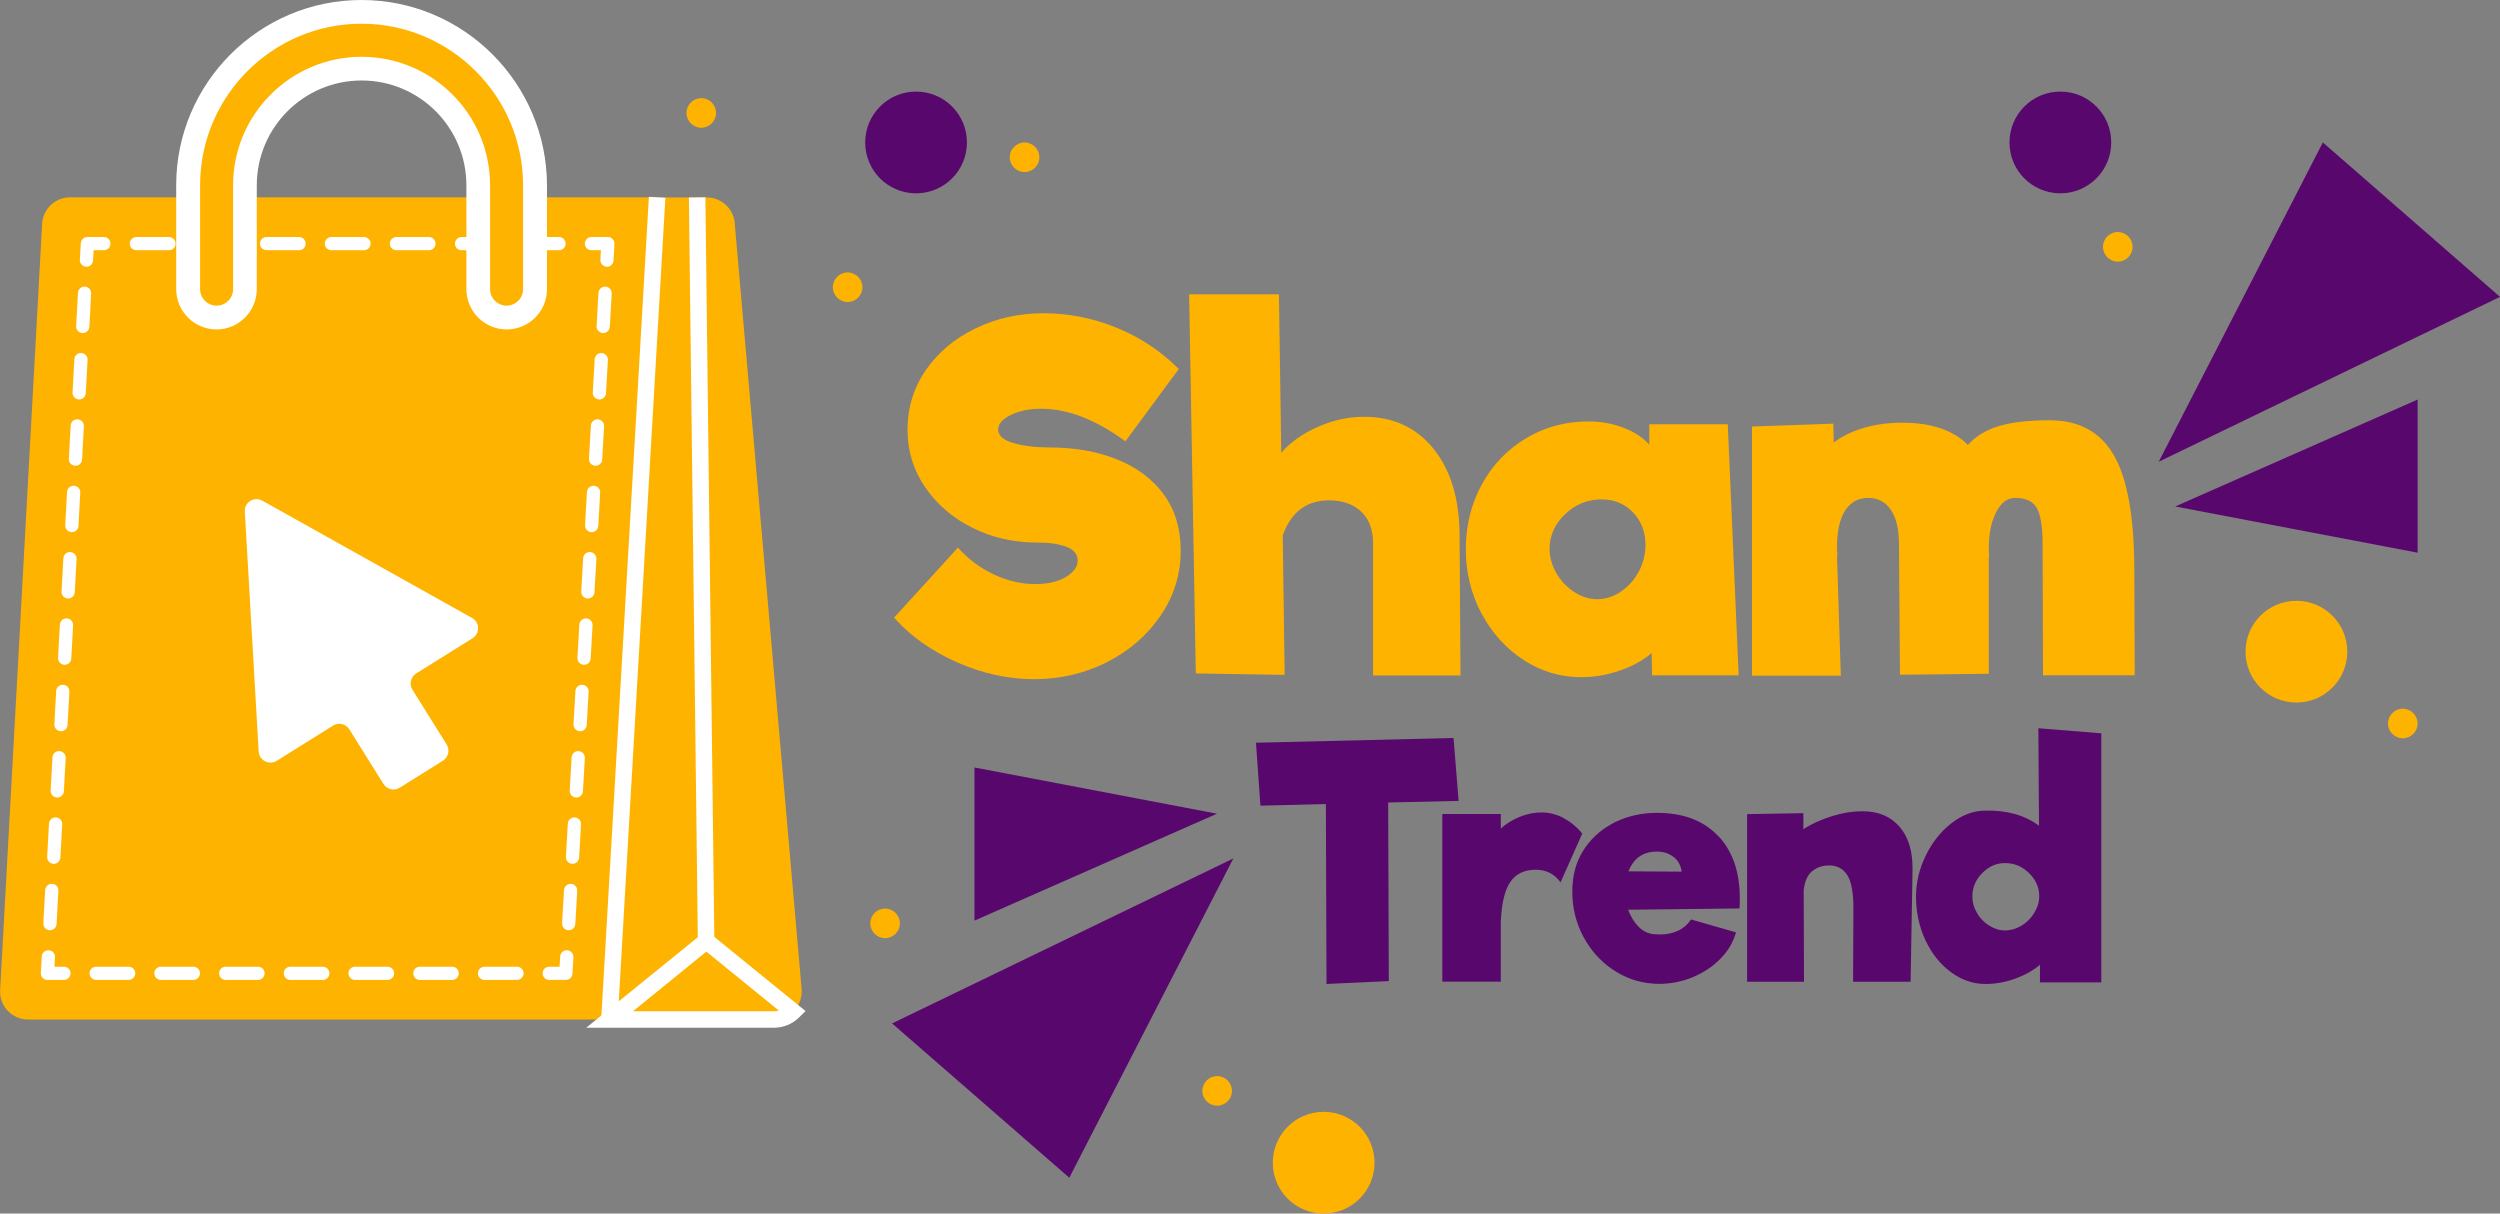
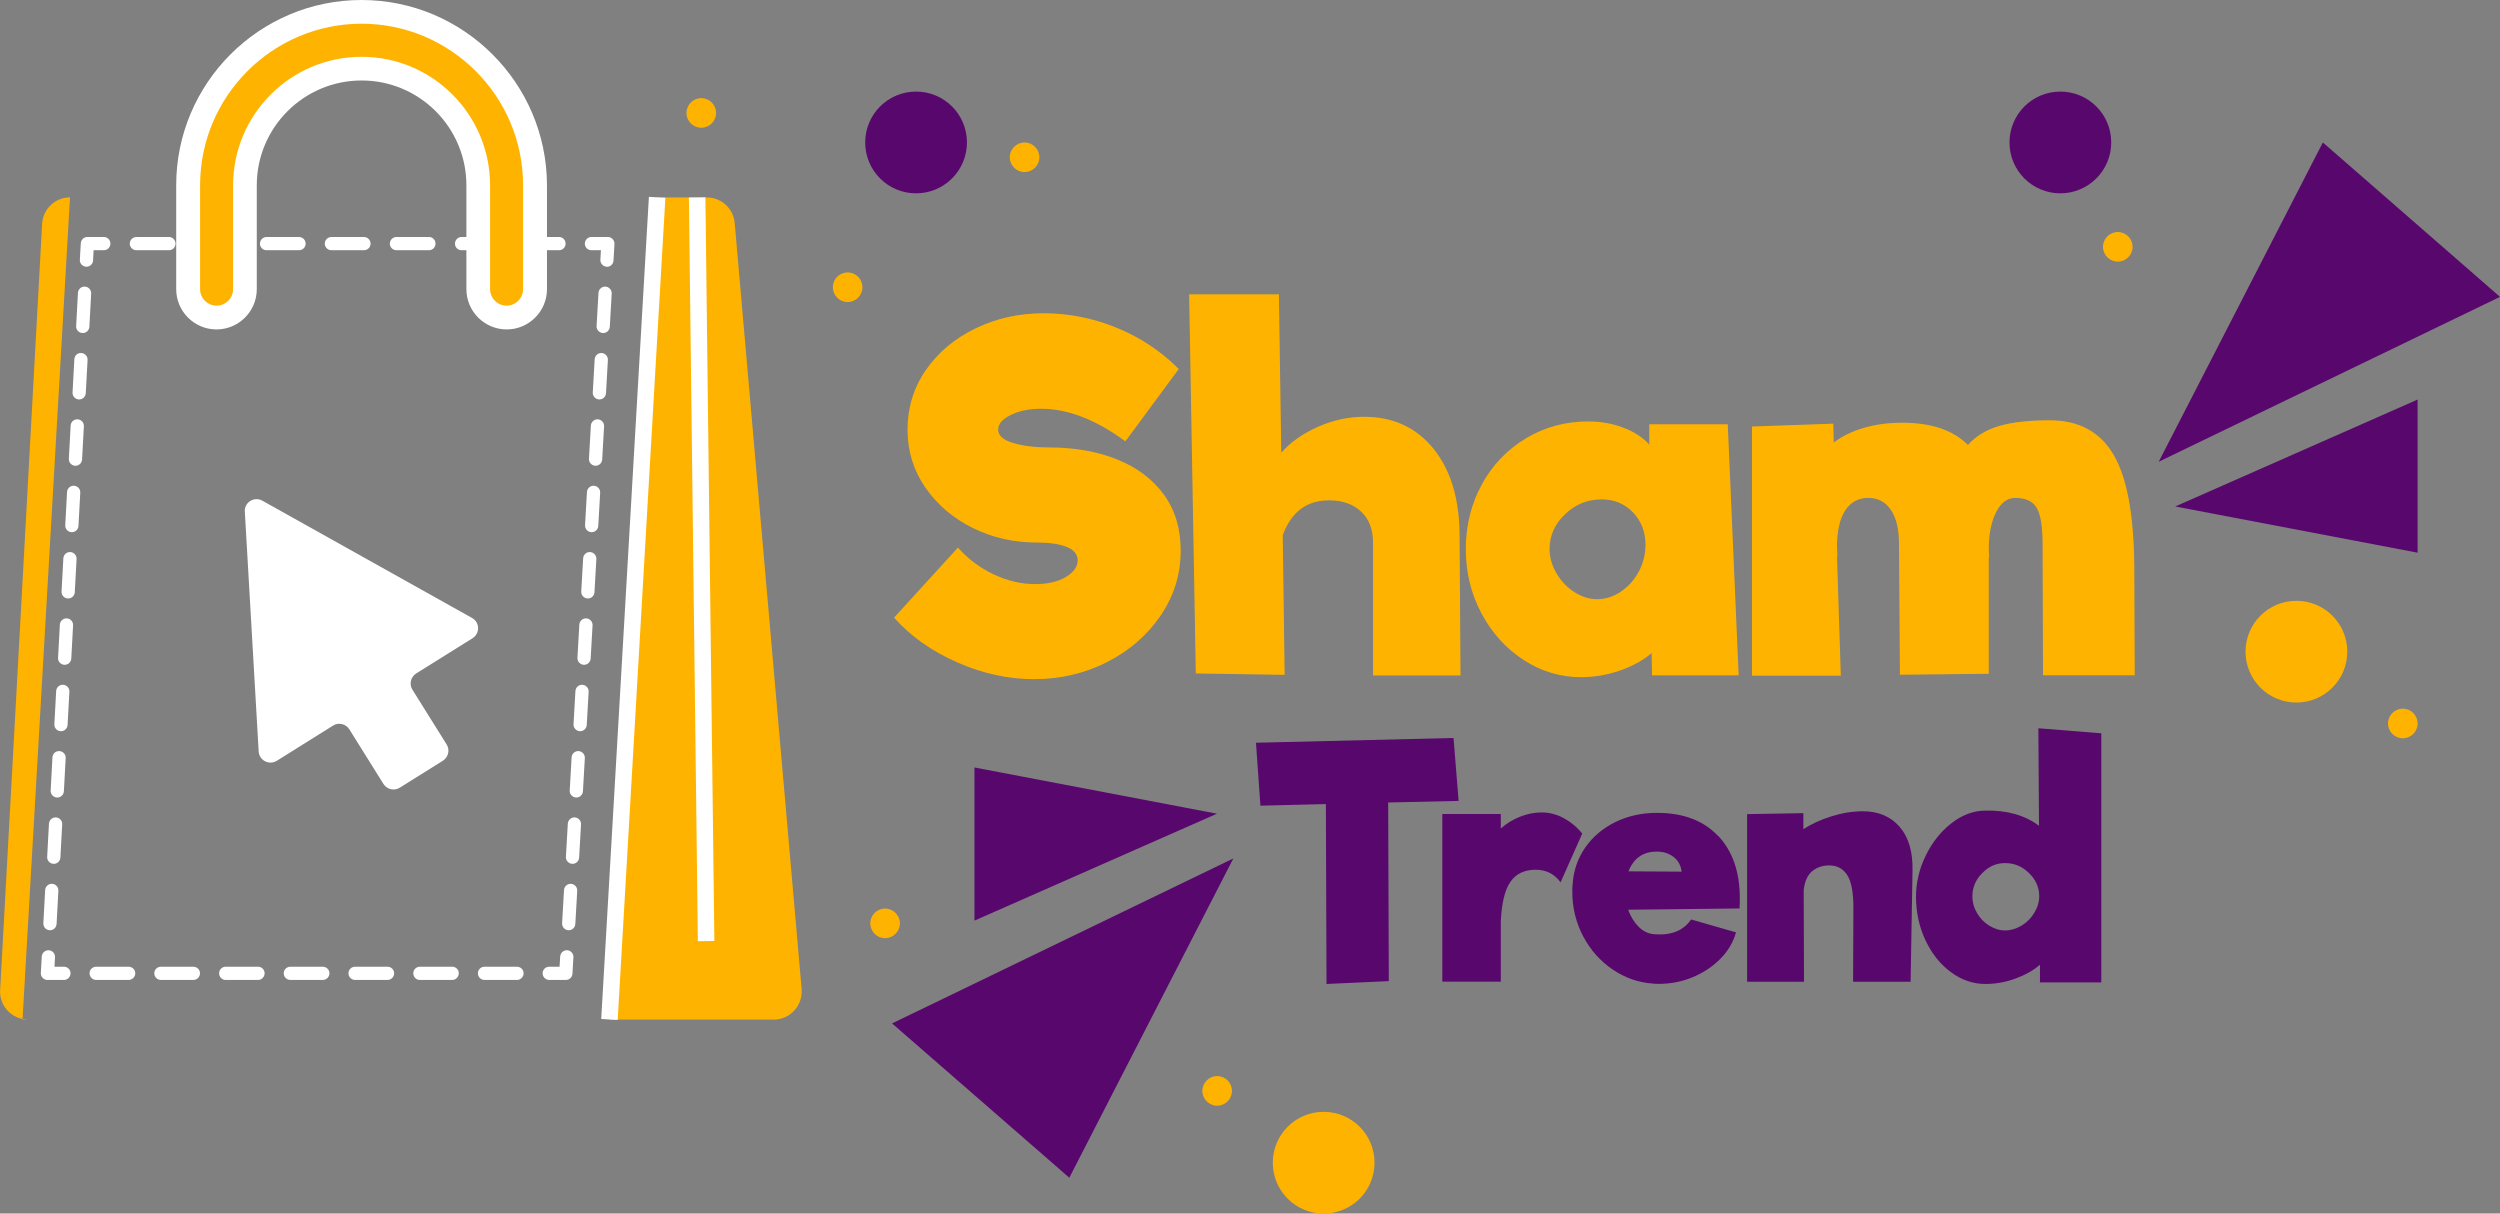
<svg xmlns="http://www.w3.org/2000/svg" id="Layer_2" data-name="Layer 2" viewBox="0 0 236.39 114.75">
  <rect x="0" y="0" width="236.39" height="114.75" fill="#808080" stroke="none" />
  <defs>
    <style>
      .cls-1 {
        fill: #58076d;
      }

      .cls-2 {
        fill: #fff;
      }

      .cls-3 {
        fill: #ffb301;
      }

      .cls-4 {
        fill: #ffb301;
      }

      .cls-5 {
        fill: #58076d;
      }
    </style>
  </defs>
  <g id="OBJECTS">
    <g>
      <path class="cls-5" d="M131.26,75.87l.06,16.9-5.89.27-.06-17.01-6.19.15-.42-5.95,18.68-.45.48,5.95-6.66.15ZM147.83,77.35c.67.35,1.27.84,1.78,1.47l-2.05,4.61c-.57-.79-1.36-1.19-2.35-1.19-1.07,0-1.87.38-2.39,1.14-.53.76-.83,2.01-.91,3.73v5.71h-5.53v-15.85h5.53v1.37c.54-.48,1.15-.85,1.83-1.12s1.36-.4,2.04-.4,1.38.17,2.05.52ZM162.46,79.03c1.37,1.45,2.05,3.42,2.05,5.92,0,.42-.01.73-.03.95l-10.53.12c.24.65.57,1.19,1,1.62.43.43.93.66,1.5.7,1.59.12,2.74-.35,3.45-1.4l4.25,1.22c-.26.93-.75,1.77-1.49,2.51-.73.74-1.61,1.32-2.63,1.74-1.02.42-2.08.62-3.17.62-.26,0-.46-.01-.6-.03-1.37-.1-2.63-.55-3.79-1.34s-2.08-1.83-2.77-3.12c-.68-1.29-1.03-2.7-1.03-4.22,0-.3,0-.52.03-.68.08-1.31.48-2.48,1.2-3.51.72-1.03,1.68-1.83,2.86-2.41,1.18-.57,2.48-.86,3.91-.86,2.48,0,4.4.72,5.77,2.17ZM153.98,82.39l5.03.03c-.08-.58-.31-1.02-.7-1.34-.39-.32-.83-.5-1.32-.54-1.47-.12-2.47.5-3,1.84ZM179.62,78.18c.85.98,1.26,2.36,1.22,4.15l-.18,10.5h-5.44l.03-6.99c0-1.45-.19-2.48-.58-3.09-.39-.61-.96-.92-1.71-.92-.62,0-1.14.18-1.59.53-.45.36-.72.96-.82,1.81l.03,8.66h-5.38v-15.85l5.32-.09v1.52c.75-.5,1.64-.9,2.65-1.22,1.01-.32,2-.48,2.97-.48,1.47,0,2.63.49,3.48,1.47ZM198.69,69.33v23.56h-5.8v-1.67c-.62.54-1.39.97-2.32,1.31-.93.34-1.87.51-2.83.51-1.17,0-2.26-.37-3.27-1.12-1.01-.74-1.81-1.75-2.41-3.02-.59-1.27-.89-2.64-.89-4.1,0-1.35.31-2.65.92-3.9.61-1.25,1.42-2.27,2.42-3.05,1-.78,2.05-1.18,3.14-1.2,2.08-.06,3.8.42,5.15,1.43l-.06-9.22,5.95.48ZM191.16,87.52c.5-.31.9-.71,1.2-1.22.31-.51.46-1.03.46-1.56,0-.83-.32-1.56-.97-2.19-.64-.63-1.39-.94-2.25-.94s-1.53.31-2.16.94-.94,1.36-.94,2.22c0,.54.14,1.05.43,1.55.29.5.67.9,1.16,1.2.49.31.99.46,1.5.46s1.05-.15,1.55-.46Z" />
      <g>
        <g>
-           <path class="cls-3" d="M57.63,96.4H2.65c-1.56,0-2.79-1.35-2.63-2.9L3.99,21.05c.13-1.35,1.27-2.39,2.63-2.39h55.51l-4.49,77.74Z" />
+           <path class="cls-3" d="M57.63,96.4H2.65c-1.56,0-2.79-1.35-2.63-2.9L3.99,21.05c.13-1.35,1.27-2.39,2.63-2.39l-4.49,77.74Z" />
          <g>
            <path class="cls-2" d="M6.04,92.66h-1.56c-.17,0-.34-.07-.45-.2-.12-.12-.18-.29-.17-.46l.09-1.56c.02-.34.31-.6.66-.59.34.02.61.31.59.66l-.05.9h.9c.35,0,.62.28.62.62s-.28.63-.62.63Z" />
            <path class="cls-2" d="M4.73,87.96s-.02,0-.04,0c-.34-.02-.61-.31-.59-.66l.17-3.14c.02-.34.31-.61.66-.59.34.02.61.31.59.66l-.17,3.14c-.02.33-.29.59-.62.59ZM5.08,81.68s-.02,0-.03,0c-.34-.02-.61-.31-.59-.66l.17-3.14c.02-.34.32-.61.66-.59.34.02.61.31.59.66l-.17,3.14c-.02.33-.29.59-.62.59ZM5.42,75.41s-.02,0-.04,0c-.34-.02-.61-.31-.59-.66l.17-3.14c.02-.34.3-.61.66-.59.34.02.61.31.59.66l-.17,3.14c-.02.33-.29.59-.62.59ZM5.77,69.14s-.02,0-.04,0c-.34-.02-.61-.31-.59-.66l.17-3.14c.02-.34.31-.61.66-.59.34.02.61.31.59.66l-.17,3.14c-.02.33-.29.59-.62.59ZM6.11,62.86s-.02,0-.03,0c-.34-.02-.61-.31-.59-.66l.17-3.14c.02-.34.32-.61.66-.59.34.02.61.31.59.66l-.17,3.14c-.02.33-.29.59-.62.59ZM6.45,56.59s-.02,0-.04,0c-.34-.02-.61-.31-.59-.66l.17-3.14c.02-.34.31-.61.66-.59.34.02.61.31.59.66l-.17,3.14c-.02.33-.29.59-.62.59ZM6.8,50.32s-.02,0-.04,0c-.34-.02-.61-.31-.59-.66l.17-3.14c.02-.34.31-.61.66-.59.34.02.61.31.59.66l-.17,3.14c-.02.33-.29.59-.62.59ZM7.14,44.04s-.02,0-.04,0c-.34-.02-.61-.31-.59-.66l.17-3.14c.02-.34.3-.61.66-.59.34.02.61.31.59.66l-.17,3.14c-.02.33-.29.59-.62.59ZM7.49,37.77s-.02,0-.04,0c-.34-.02-.61-.31-.59-.66l.17-3.14c.02-.34.3-.62.66-.59.34.02.61.31.59.66l-.17,3.14c-.02.33-.29.59-.62.59ZM7.83,31.49s-.02,0-.04,0c-.34-.02-.61-.31-.59-.66l.17-3.14c.02-.34.31-.61.66-.59.34.02.61.31.59.66l-.17,3.14c-.02.33-.29.59-.62.59Z" />
            <path class="cls-2" d="M8.18,25.22s-.02,0-.04,0c-.34-.02-.61-.31-.59-.66l.09-1.56c.02-.33.29-.59.62-.59h1.56c.35,0,.62.28.62.63s-.28.62-.62.62h-.97l-.05.97c-.02.33-.29.59-.62.59Z" />
            <path class="cls-2" d="M52.86,23.66h-3.07c-.35,0-.63-.28-.63-.62s.28-.63.63-.63h3.07c.35,0,.62.28.62.63s-.28.62-.62.62ZM46.71,23.66h-3.07c-.35,0-.62-.28-.62-.62s.28-.63.62-.63h3.07c.35,0,.63.28.63.63s-.28.62-.63.62ZM40.56,23.66h-3.07c-.35,0-.63-.28-.63-.62s.28-.63.63-.63h3.07c.35,0,.62.28.62.63s-.28.62-.62.62ZM34.41,23.66h-3.07c-.35,0-.63-.28-.63-.62s.28-.63.63-.63h3.07c.35,0,.63.28.63.63s-.28.62-.63.62ZM28.27,23.66h-3.07c-.35,0-.62-.28-.62-.62s.28-.63.62-.63h3.07c.35,0,.63.28.63.63s-.28.62-.63.62ZM22.12,23.66h-3.07c-.35,0-.63-.28-.63-.62s.28-.63.63-.63h3.07c.35,0,.62.28.62.63s-.28.62-.62.62ZM15.97,23.66h-3.07c-.35,0-.63-.28-.63-.62s.28-.63.63-.63h3.07c.35,0,.63.28.63.63s-.28.62-.63.62Z" />
            <path class="cls-2" d="M57.4,25.22s-.02,0-.04,0c-.34-.02-.61-.32-.59-.66l.05-.9h-.9c-.35,0-.62-.28-.62-.62s.28-.63.62-.63h1.56c.17,0,.34.07.45.2.12.13.18.29.17.47l-.09,1.56c-.02.33-.29.59-.62.59Z" />
            <path class="cls-2" d="M53.78,87.96s-.02,0-.04,0c-.34-.02-.61-.32-.59-.66l.18-3.14c.02-.34.32-.61.66-.59.34.02.61.32.59.66l-.18,3.14c-.02.33-.29.59-.62.59ZM54.14,81.68s-.02,0-.04,0c-.34-.02-.61-.32-.59-.66l.18-3.14c.02-.34.32-.61.66-.59.34.02.61.32.59.66l-.18,3.14c-.02.33-.29.59-.62.59ZM54.5,75.41s-.02,0-.04,0c-.34-.02-.61-.32-.59-.66l.18-3.14c.02-.34.31-.61.66-.59.34.02.61.32.59.66l-.18,3.14c-.02.33-.29.59-.62.59ZM54.86,69.14s-.02,0-.04,0c-.34-.02-.61-.32-.59-.66l.18-3.14c.02-.34.32-.61.66-.59.34.02.61.32.59.66l-.18,3.14c-.02.33-.29.59-.62.59ZM55.23,62.86s-.02,0-.04,0c-.34-.02-.61-.32-.59-.66l.18-3.14c.02-.34.32-.61.66-.59.34.02.61.32.59.66l-.18,3.14c-.02.33-.29.59-.62.59ZM55.59,56.59s-.02,0-.04,0c-.34-.02-.61-.32-.59-.66l.18-3.14c.02-.34.31-.61.66-.59.34.02.61.32.59.66l-.18,3.14c-.02.33-.29.59-.62.59ZM55.95,50.32s-.02,0-.04,0c-.34-.02-.61-.32-.59-.66l.18-3.14c.02-.34.32-.61.66-.59.34.02.61.32.59.66l-.18,3.14c-.02.33-.29.59-.62.59ZM56.32,44.04s-.02,0-.04,0c-.34-.02-.61-.32-.59-.66l.18-3.14c.02-.34.32-.61.66-.59.34.02.61.32.59.66l-.18,3.14c-.02.33-.29.59-.62.59ZM56.68,37.77s-.02,0-.04,0c-.34-.02-.61-.32-.59-.66l.18-3.14c.02-.34.31-.61.66-.59.34.02.61.32.59.66l-.18,3.14c-.02.33-.29.59-.62.59ZM57.04,31.49s-.02,0-.04,0c-.34-.02-.61-.32-.59-.66l.18-3.14c.02-.34.32-.61.66-.59.34.02.61.32.59.66l-.18,3.14c-.02.33-.29.59-.62.59Z" />
            <path class="cls-2" d="M53.5,92.66h-1.56c-.35,0-.63-.28-.63-.63s.28-.62.63-.62h.97l.06-.97c.02-.34.31-.61.66-.59.34.02.61.32.59.66l-.09,1.56c-.02.33-.29.59-.62.59Z" />
            <path class="cls-2" d="M48.88,92.66h-3.06c-.35,0-.63-.28-.63-.63s.28-.62.63-.62h3.06c.35,0,.63.28.63.62s-.28.63-.63.63ZM42.76,92.66h-3.06c-.35,0-.62-.28-.62-.63s.28-.62.62-.62h3.06c.35,0,.62.28.62.62s-.28.63-.62.63ZM36.64,92.66h-3.06c-.35,0-.63-.28-.63-.63s.28-.62.63-.62h3.06c.35,0,.63.28.63.62s-.28.63-.63.63ZM30.52,92.66h-3.06c-.35,0-.63-.28-.63-.63s.28-.62.63-.62h3.06c.35,0,.63.28.63.62s-.28.63-.63.63ZM24.4,92.66h-3.06c-.35,0-.62-.28-.62-.63s.28-.62.62-.62h3.06c.35,0,.62.28.62.62s-.28.63-.62.63ZM18.28,92.66h-3.06c-.35,0-.63-.28-.63-.63s.28-.62.63-.62h3.06c.35,0,.63.28.63.62s-.28.63-.63.63ZM12.16,92.66h-3.06c-.35,0-.63-.28-.63-.63s.28-.62.63-.62h3.06c.35,0,.63.28.63.62s-.28.63-.63.63Z" />
          </g>
          <path class="cls-4" d="M75.8,93.65c.03.79-.28,1.5-.8,2.01-.47.46-1.12.75-1.84.75h-15.52l4.5-77.74h4.7c1.41,0,2.58,1.12,2.64,2.53l6.33,72.45Z" />
-           <path class="cls-2" d="M73.15,97.18h-17.72l11.35-9.21,9.39,7.63-.62.61c-.64.63-1.49.97-2.39.97ZM59.84,95.62h13.32c.17,0,.33-.02.49-.06l-6.86-5.58-6.94,5.64Z" />
          <g>
            <path class="cls-4" d="M47.89,30.03c-1.48,0-2.69-1.21-2.69-2.69v-9.82c0-6.08-4.95-11.03-11.03-11.03s-11.03,4.95-11.03,11.03v9.82c0,1.48-1.21,2.69-2.69,2.69s-2.69-1.21-2.69-2.69v-9.82c0-9.04,7.36-16.4,16.4-16.4s16.4,7.36,16.4,16.4v9.82c0,1.48-1.21,2.69-2.69,2.69Z" />
            <path class="cls-2" d="M34.18,2.24c8.42,0,15.28,6.85,15.28,15.28v9.82c0,.86-.7,1.56-1.56,1.56s-1.56-.7-1.56-1.56v-9.82c0-6.7-5.45-12.15-12.15-12.15s-12.15,5.45-12.15,12.15v9.82c0,.86-.7,1.56-1.56,1.56s-1.56-.7-1.56-1.56v-9.82c0-8.42,6.85-15.28,15.28-15.28M34.18,0c-9.66,0-17.52,7.86-17.52,17.52v9.82c0,2.1,1.71,3.81,3.81,3.81s3.81-1.71,3.81-3.81v-9.82c0-5.46,4.44-9.91,9.91-9.91s9.91,4.44,9.91,9.91v9.82c0,2.1,1.71,3.81,3.81,3.81s3.81-1.71,3.81-3.81v-9.82C51.7,7.86,43.84,0,34.18,0h0Z" />
          </g>
        </g>
        <rect class="cls-2" x="20.95" y="56.75" width="77.87" height="1.56" transform="translate(-1.02 113.98) rotate(-86.68)" />
        <rect class="cls-2" x="65.57" y="18.66" width="1.56" height="70.32" transform="translate(-.65 .81) rotate(-.69)" />
        <path class="cls-2" d="M23.15,48.39l1.31,22.68c.06.84.99,1.31,1.71.87l5.32-3.33c.52-.33,1.21-.17,1.54.35l3.23,5.17c.33.52,1.02.68,1.54.35l4.08-2.55c.52-.33.68-1.02.35-1.54l-3.23-5.17c-.33-.52-.17-1.21.35-1.54l5.33-3.33c.71-.45.7-1.49-.03-1.91l-19.83-11.09c-.78-.45-1.74.15-1.67,1.05Z" />
      </g>
      <polygon class="cls-1" points="204.12 43.66 219.64 13.47 236.39 28.07 204.12 43.66" />
      <polygon class="cls-1" points="205.68 47.89 228.6 37.78 228.6 52.26 205.68 47.89" />
      <path class="cls-5" d="M91.43,13.47c0,2.65-2.15,4.81-4.81,4.81s-4.81-2.15-4.81-4.81,2.15-4.81,4.81-4.81,4.81,2.15,4.81,4.81Z" />
      <path class="cls-3" d="M221.95,61.62c0,2.65-2.15,4.81-4.81,4.81s-4.81-2.15-4.81-4.81,2.15-4.81,4.81-4.81,4.81,2.15,4.81,4.81Z" />
      <path class="cls-5" d="M199.63,13.47c0,2.65-2.15,4.81-4.81,4.81s-4.81-2.15-4.81-4.81,2.15-4.81,4.81-4.81,4.81,2.15,4.81,4.81Z" />
      <path class="cls-3" d="M81.55,27.16c0,.77-.63,1.4-1.4,1.4s-1.4-.63-1.4-1.4.63-1.4,1.4-1.4,1.4.63,1.4,1.4Z" />
      <path class="cls-3" d="M98.28,14.87c0,.77-.63,1.4-1.4,1.4s-1.4-.63-1.4-1.4.63-1.4,1.4-1.4,1.4.63,1.4,1.4Z" />
      <path class="cls-3" d="M67.71,10.68c0,.77-.63,1.4-1.4,1.4s-1.4-.63-1.4-1.4.63-1.4,1.4-1.4,1.4.63,1.4,1.4Z" />
      <path class="cls-3" d="M228.6,68.41c0,.77-.63,1.4-1.4,1.4s-1.4-.63-1.4-1.4.63-1.4,1.4-1.4,1.4.63,1.4,1.4Z" />
      <path class="cls-3" d="M201.65,23.34c0,.77-.63,1.4-1.4,1.4s-1.4-.63-1.4-1.4.63-1.4,1.4-1.4,1.4.63,1.4,1.4Z" />
      <polygon class="cls-1" points="116.62 81.17 101.11 111.36 84.35 96.77 116.62 81.17" />
      <polygon class="cls-1" points="115.07 76.94 92.14 87.05 92.14 72.57 115.07 76.94" />
      <path class="cls-3" d="M120.35,109.94c0-2.65,2.15-4.81,4.81-4.81s4.81,2.15,4.81,4.81-2.15,4.81-4.81,4.81-4.81-2.15-4.81-4.81Z" />
      <path class="cls-3" d="M113.69,103.15c0-.77.63-1.4,1.4-1.4s1.4.63,1.4,1.4-.63,1.4-1.4,1.4-1.4-.63-1.4-1.4Z" />
      <path class="cls-3" d="M85.09,87.31c0,.77-.63,1.4-1.4,1.4s-1.4-.63-1.4-1.4.63-1.4,1.4-1.4,1.4.63,1.4,1.4Z" />
      <path class="cls-4" d="M90.49,62.62c-2.41-1.06-4.4-2.47-5.95-4.22l6.04-6.62c.95,1.07,2.08,1.92,3.38,2.53,1.3.61,2.6.92,3.91.92,1.19,0,2.16-.22,2.91-.67.74-.45,1.12-.97,1.12-1.56s-.36-1.03-1.07-1.3-1.64-.4-2.77-.4c-2.21,0-4.24-.46-6.1-1.39-1.86-.92-3.35-2.2-4.47-3.82-1.12-1.62-1.68-3.45-1.68-5.48s.58-3.96,1.74-5.63c1.16-1.67,2.73-2.98,4.69-3.93,1.97-.95,4.11-1.43,6.44-1.43s4.65.45,6.88,1.36c2.24.91,4.2,2.21,5.9,3.91l-5.05,6.84c-2.8-2.06-5.45-3.08-7.96-3.08-1.1,0-2.06.19-2.86.58-.8.39-1.21.85-1.21,1.39,0,.57.48.99,1.43,1.27.95.28,2.09.42,3.4.42,2.38,0,4.52.37,6.39,1.12,1.88.75,3.35,1.85,4.43,3.31,1.07,1.46,1.61,3.23,1.61,5.32,0,2.24-.63,4.29-1.9,6.15-1.27,1.86-2.96,3.33-5.07,4.4-2.12,1.07-4.41,1.61-6.88,1.61s-4.87-.53-7.29-1.59ZM129.83,63.85v-12.52c0-1.25-.37-2.24-1.12-2.95-.75-.71-1.76-1.07-3.04-1.07-2.12,0-3.58,1.1-4.38,3.31l.18,13.19-8.4-.13-.63-35.85h8.49l.22,14.98c.89-1.01,2.06-1.83,3.49-2.46s2.88-.94,4.34-.94c2.74,0,4.92,1,6.55,3,1.62,2,2.45,4.69,2.48,8.09l.09,13.37h-8.27ZM156.21,63.85l-.04-2.1c-.8.69-1.8,1.24-2.99,1.65-1.19.42-2.41.63-3.67.63-1.97,0-3.79-.54-5.45-1.63-1.67-1.09-2.99-2.55-3.98-4.4-.98-1.85-1.48-3.87-1.48-6.08s.51-4.28,1.52-6.12c1.01-1.85,2.41-3.3,4.18-4.36,1.77-1.06,3.73-1.59,5.88-1.59,1.16,0,2.26.19,3.29.58,1.03.39,1.86.92,2.48,1.61v-1.92h7.42l1.03,23.74h-8.18ZM153.26,55.94c.72-.48,1.28-1.11,1.7-1.9.42-.79.63-1.63.63-2.53,0-1.22-.4-2.24-1.18-3.06-.79-.82-1.78-1.23-2.97-1.23-1.31,0-2.46.46-3.44,1.39-.98.92-1.48,2.03-1.48,3.31,0,.78.22,1.54.65,2.28.43.75,1,1.34,1.7,1.79.7.45,1.42.67,2.17.67s1.52-.24,2.24-.72ZM201.85,63.85h-8.67l-.04-12.43c0-1.64-.19-2.77-.56-3.4s-1.05-.94-2.03-.94c-.75,0-1.35.45-1.81,1.36-.46.91-.69,2.06-.69,3.46l.04.85-.04-.13v11.09l-8.4.09-.09-12.38c0-1.37-.25-2.44-.76-3.2-.51-.76-1.22-1.14-2.15-1.14s-1.68.4-2.19,1.21c-.51.8-.76,1.95-.76,3.44l.04.94-.04-.09.36,11.31h-8.4v-23.56l7.69-.27.04,1.79c.77-.6,1.72-1.06,2.84-1.39,1.12-.33,2.33-.49,3.64-.49,2.74,0,4.81.7,6.21,2.1.74-.83,1.73-1.43,2.95-1.79,1.22-.36,2.82-.54,4.78-.54,2.77,0,4.79,1.1,6.06,3.29,1.27,2.19,1.91,5.73,1.94,10.62l.04,10.19Z" />
    </g>
  </g>
</svg>